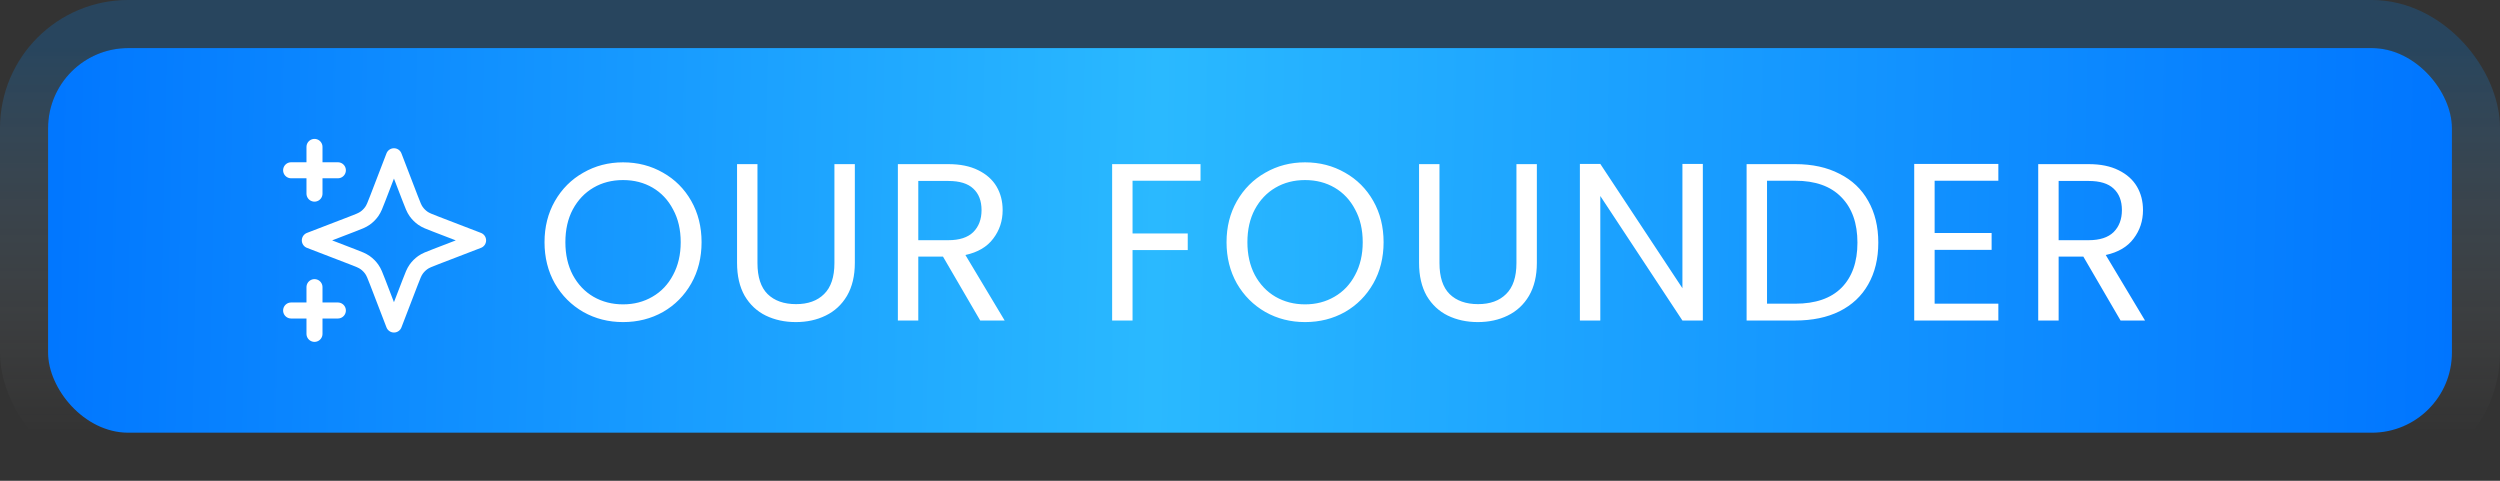
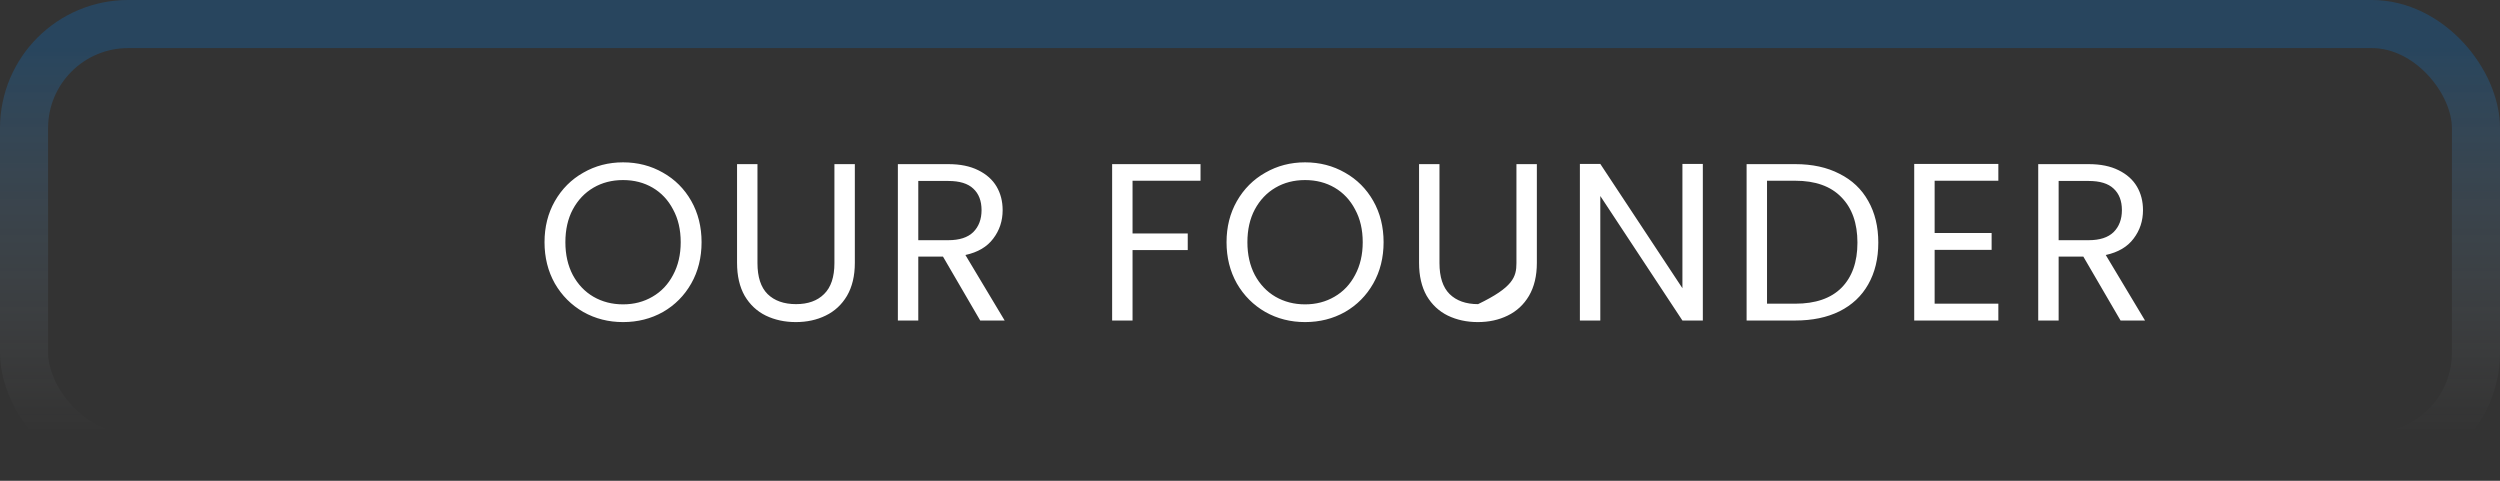
<svg xmlns="http://www.w3.org/2000/svg" width="156" height="30" viewBox="0 0 156 30" fill="none">
  <rect x="0" y="0" width="156" height="30" fill="#333333" stroke="none" />
-   <rect x="3" y="3" width="150" height="24" rx="5" fill="url(#paint0_linear_102_142)" />
  <rect x="1.5" y="1.5" width="153" height="27" rx="6.5" stroke="url(#paint1_linear_102_142)" stroke-opacity="0.21" stroke-width="3" />
  <g clip-path="url(#clip0_102_142)">
-     <path d="M19.624 20.833V17.917M19.624 12.083V9.167M18.166 10.625H21.083M18.166 19.375H21.083M24.583 9.75L23.571 12.38C23.407 12.808 23.324 13.022 23.196 13.202C23.083 13.361 22.944 13.5 22.784 13.614C22.604 13.742 22.391 13.824 21.963 13.988L19.333 15L21.963 16.012C22.391 16.176 22.604 16.258 22.784 16.386C22.944 16.5 23.083 16.639 23.196 16.798C23.324 16.978 23.407 17.192 23.571 17.62L24.583 20.25L25.594 17.62C25.759 17.192 25.841 16.978 25.969 16.798C26.082 16.639 26.222 16.5 26.381 16.386C26.561 16.258 26.775 16.176 27.203 16.012L29.833 15L27.203 13.988C26.775 13.824 26.561 13.742 26.381 13.614C26.222 13.5 26.082 13.361 25.969 13.202C25.841 13.022 25.759 12.808 25.594 12.38L24.583 9.75Z" stroke="white" stroke-linecap="round" stroke-linejoin="round" />
-   </g>
-   <path d="M38.878 20.098C37.972 20.098 37.146 19.888 36.4 19.468C35.653 19.039 35.06 18.446 34.622 17.69C34.192 16.925 33.978 16.066 33.978 15.114C33.978 14.162 34.192 13.308 34.622 12.552C35.06 11.787 35.653 11.194 36.4 10.774C37.146 10.345 37.972 10.13 38.878 10.13C39.792 10.13 40.623 10.345 41.37 10.774C42.116 11.194 42.704 11.782 43.134 12.538C43.563 13.294 43.778 14.153 43.778 15.114C43.778 16.075 43.563 16.934 43.134 17.69C42.704 18.446 42.116 19.039 41.37 19.468C40.623 19.888 39.792 20.098 38.878 20.098ZM38.878 18.992C39.559 18.992 40.17 18.833 40.712 18.516C41.262 18.199 41.692 17.746 42 17.158C42.317 16.57 42.476 15.889 42.476 15.114C42.476 14.33 42.317 13.649 42 13.07C41.692 12.482 41.267 12.029 40.726 11.712C40.184 11.395 39.568 11.236 38.878 11.236C38.187 11.236 37.571 11.395 37.03 11.712C36.488 12.029 36.059 12.482 35.742 13.07C35.434 13.649 35.28 14.33 35.28 15.114C35.28 15.889 35.434 16.57 35.742 17.158C36.059 17.746 36.488 18.199 37.03 18.516C37.58 18.833 38.196 18.992 38.878 18.992ZM47.266 10.242V16.416C47.266 17.284 47.476 17.928 47.896 18.348C48.325 18.768 48.918 18.978 49.674 18.978C50.42 18.978 51.004 18.768 51.424 18.348C51.853 17.928 52.068 17.284 52.068 16.416V10.242H53.342V16.402C53.342 17.214 53.178 17.9 52.852 18.46C52.525 19.011 52.082 19.421 51.522 19.692C50.971 19.963 50.35 20.098 49.66 20.098C48.969 20.098 48.344 19.963 47.784 19.692C47.233 19.421 46.794 19.011 46.468 18.46C46.15 17.9 45.992 17.214 45.992 16.402V10.242H47.266ZM61.165 20L58.841 16.01H57.301V20H56.027V10.242H59.177C59.914 10.242 60.535 10.368 61.039 10.62C61.552 10.872 61.935 11.213 62.187 11.642C62.439 12.071 62.565 12.561 62.565 13.112C62.565 13.784 62.369 14.377 61.977 14.89C61.594 15.403 61.016 15.744 60.241 15.912L62.691 20H61.165ZM57.301 14.988H59.177C59.868 14.988 60.386 14.82 60.731 14.484C61.076 14.139 61.249 13.681 61.249 13.112C61.249 12.533 61.076 12.085 60.731 11.768C60.395 11.451 59.877 11.292 59.177 11.292H57.301V14.988ZM74.913 10.242V11.278H70.671V14.568H74.115V15.604H70.671V20H69.397V10.242H74.913ZM81.436 20.098C80.53 20.098 79.704 19.888 78.958 19.468C78.211 19.039 77.618 18.446 77.18 17.69C76.75 16.925 76.536 16.066 76.536 15.114C76.536 14.162 76.75 13.308 77.18 12.552C77.618 11.787 78.211 11.194 78.958 10.774C79.704 10.345 80.53 10.13 81.436 10.13C82.35 10.13 83.181 10.345 83.928 10.774C84.674 11.194 85.262 11.782 85.692 12.538C86.121 13.294 86.336 14.153 86.336 15.114C86.336 16.075 86.121 16.934 85.692 17.69C85.262 18.446 84.674 19.039 83.928 19.468C83.181 19.888 82.35 20.098 81.436 20.098ZM81.436 18.992C82.117 18.992 82.728 18.833 83.27 18.516C83.82 18.199 84.25 17.746 84.558 17.158C84.875 16.57 85.034 15.889 85.034 15.114C85.034 14.33 84.875 13.649 84.558 13.07C84.25 12.482 83.825 12.029 83.284 11.712C82.742 11.395 82.126 11.236 81.436 11.236C80.745 11.236 80.129 11.395 79.588 11.712C79.046 12.029 78.617 12.482 78.3 13.07C77.992 13.649 77.838 14.33 77.838 15.114C77.838 15.889 77.992 16.57 78.3 17.158C78.617 17.746 79.046 18.199 79.588 18.516C80.138 18.833 80.754 18.992 81.436 18.992ZM89.823 10.242V16.416C89.823 17.284 90.034 17.928 90.454 18.348C90.883 18.768 91.475 18.978 92.231 18.978C92.978 18.978 93.561 18.768 93.981 18.348C94.411 17.928 94.626 17.284 94.626 16.416V10.242H95.9V16.402C95.9 17.214 95.736 17.9 95.409 18.46C95.083 19.011 94.639 19.421 94.079 19.692C93.529 19.963 92.908 20.098 92.218 20.098C91.527 20.098 90.901 19.963 90.341 19.692C89.791 19.421 89.352 19.011 89.025 18.46C88.708 17.9 88.549 17.214 88.549 16.402V10.242H89.823ZM106.257 20H104.983L99.859 12.23V20H98.585V10.228H99.859L104.983 17.984V10.228H106.257V20ZM112.026 10.242C113.09 10.242 114.01 10.443 114.784 10.844C115.568 11.236 116.166 11.801 116.576 12.538C116.996 13.275 117.206 14.143 117.206 15.142C117.206 16.141 116.996 17.009 116.576 17.746C116.166 18.474 115.568 19.034 114.784 19.426C114.01 19.809 113.09 20 112.026 20H108.988V10.242H112.026ZM112.026 18.95C113.286 18.95 114.248 18.619 114.91 17.956C115.573 17.284 115.904 16.346 115.904 15.142C115.904 13.929 115.568 12.981 114.896 12.3C114.234 11.619 113.277 11.278 112.026 11.278H110.262V18.95H112.026ZM120.721 11.278V14.54H124.277V15.59H120.721V18.95H124.697V20H119.447V10.228H124.697V11.278H120.721ZM132.323 20L129.999 16.01H128.459V20H127.185V10.242H130.335C131.072 10.242 131.693 10.368 132.197 10.62C132.71 10.872 133.093 11.213 133.345 11.642C133.597 12.071 133.723 12.561 133.723 13.112C133.723 13.784 133.527 14.377 133.135 14.89C132.752 15.403 132.173 15.744 131.399 15.912L133.849 20H132.323ZM128.459 14.988H130.335C131.025 14.988 131.543 14.82 131.889 14.484C132.234 14.139 132.407 13.681 132.407 13.112C132.407 12.533 132.234 12.085 131.889 11.768C131.553 11.451 131.035 11.292 130.335 11.292H128.459V14.988Z" fill="white" />
+     </g>
+   <path d="M38.878 20.098C37.972 20.098 37.146 19.888 36.4 19.468C35.653 19.039 35.06 18.446 34.622 17.69C34.192 16.925 33.978 16.066 33.978 15.114C33.978 14.162 34.192 13.308 34.622 12.552C35.06 11.787 35.653 11.194 36.4 10.774C37.146 10.345 37.972 10.13 38.878 10.13C39.792 10.13 40.623 10.345 41.37 10.774C42.116 11.194 42.704 11.782 43.134 12.538C43.563 13.294 43.778 14.153 43.778 15.114C43.778 16.075 43.563 16.934 43.134 17.69C42.704 18.446 42.116 19.039 41.37 19.468C40.623 19.888 39.792 20.098 38.878 20.098ZM38.878 18.992C39.559 18.992 40.17 18.833 40.712 18.516C41.262 18.199 41.692 17.746 42 17.158C42.317 16.57 42.476 15.889 42.476 15.114C42.476 14.33 42.317 13.649 42 13.07C41.692 12.482 41.267 12.029 40.726 11.712C40.184 11.395 39.568 11.236 38.878 11.236C38.187 11.236 37.571 11.395 37.03 11.712C36.488 12.029 36.059 12.482 35.742 13.07C35.434 13.649 35.28 14.33 35.28 15.114C35.28 15.889 35.434 16.57 35.742 17.158C36.059 17.746 36.488 18.199 37.03 18.516C37.58 18.833 38.196 18.992 38.878 18.992ZM47.266 10.242V16.416C47.266 17.284 47.476 17.928 47.896 18.348C48.325 18.768 48.918 18.978 49.674 18.978C50.42 18.978 51.004 18.768 51.424 18.348C51.853 17.928 52.068 17.284 52.068 16.416V10.242H53.342V16.402C53.342 17.214 53.178 17.9 52.852 18.46C52.525 19.011 52.082 19.421 51.522 19.692C50.971 19.963 50.35 20.098 49.66 20.098C48.969 20.098 48.344 19.963 47.784 19.692C47.233 19.421 46.794 19.011 46.468 18.46C46.15 17.9 45.992 17.214 45.992 16.402V10.242H47.266ZM61.165 20L58.841 16.01H57.301V20H56.027V10.242H59.177C59.914 10.242 60.535 10.368 61.039 10.62C61.552 10.872 61.935 11.213 62.187 11.642C62.439 12.071 62.565 12.561 62.565 13.112C62.565 13.784 62.369 14.377 61.977 14.89C61.594 15.403 61.016 15.744 60.241 15.912L62.691 20H61.165ZM57.301 14.988H59.177C59.868 14.988 60.386 14.82 60.731 14.484C61.076 14.139 61.249 13.681 61.249 13.112C61.249 12.533 61.076 12.085 60.731 11.768C60.395 11.451 59.877 11.292 59.177 11.292H57.301V14.988ZM74.913 10.242V11.278H70.671V14.568H74.115V15.604H70.671V20H69.397V10.242H74.913ZM81.436 20.098C80.53 20.098 79.704 19.888 78.958 19.468C78.211 19.039 77.618 18.446 77.18 17.69C76.75 16.925 76.536 16.066 76.536 15.114C76.536 14.162 76.75 13.308 77.18 12.552C77.618 11.787 78.211 11.194 78.958 10.774C79.704 10.345 80.53 10.13 81.436 10.13C82.35 10.13 83.181 10.345 83.928 10.774C84.674 11.194 85.262 11.782 85.692 12.538C86.121 13.294 86.336 14.153 86.336 15.114C86.336 16.075 86.121 16.934 85.692 17.69C85.262 18.446 84.674 19.039 83.928 19.468C83.181 19.888 82.35 20.098 81.436 20.098ZM81.436 18.992C82.117 18.992 82.728 18.833 83.27 18.516C83.82 18.199 84.25 17.746 84.558 17.158C84.875 16.57 85.034 15.889 85.034 15.114C85.034 14.33 84.875 13.649 84.558 13.07C84.25 12.482 83.825 12.029 83.284 11.712C82.742 11.395 82.126 11.236 81.436 11.236C80.745 11.236 80.129 11.395 79.588 11.712C79.046 12.029 78.617 12.482 78.3 13.07C77.992 13.649 77.838 14.33 77.838 15.114C77.838 15.889 77.992 16.57 78.3 17.158C78.617 17.746 79.046 18.199 79.588 18.516C80.138 18.833 80.754 18.992 81.436 18.992ZM89.823 10.242V16.416C89.823 17.284 90.034 17.928 90.454 18.348C90.883 18.768 91.475 18.978 92.231 18.978C94.411 17.928 94.626 17.284 94.626 16.416V10.242H95.9V16.402C95.9 17.214 95.736 17.9 95.409 18.46C95.083 19.011 94.639 19.421 94.079 19.692C93.529 19.963 92.908 20.098 92.218 20.098C91.527 20.098 90.901 19.963 90.341 19.692C89.791 19.421 89.352 19.011 89.025 18.46C88.708 17.9 88.549 17.214 88.549 16.402V10.242H89.823ZM106.257 20H104.983L99.859 12.23V20H98.585V10.228H99.859L104.983 17.984V10.228H106.257V20ZM112.026 10.242C113.09 10.242 114.01 10.443 114.784 10.844C115.568 11.236 116.166 11.801 116.576 12.538C116.996 13.275 117.206 14.143 117.206 15.142C117.206 16.141 116.996 17.009 116.576 17.746C116.166 18.474 115.568 19.034 114.784 19.426C114.01 19.809 113.09 20 112.026 20H108.988V10.242H112.026ZM112.026 18.95C113.286 18.95 114.248 18.619 114.91 17.956C115.573 17.284 115.904 16.346 115.904 15.142C115.904 13.929 115.568 12.981 114.896 12.3C114.234 11.619 113.277 11.278 112.026 11.278H110.262V18.95H112.026ZM120.721 11.278V14.54H124.277V15.59H120.721V18.95H124.697V20H119.447V10.228H124.697V11.278H120.721ZM132.323 20L129.999 16.01H128.459V20H127.185V10.242H130.335C131.072 10.242 131.693 10.368 132.197 10.62C132.71 10.872 133.093 11.213 133.345 11.642C133.597 12.071 133.723 12.561 133.723 13.112C133.723 13.784 133.527 14.377 133.135 14.89C132.752 15.403 132.173 15.744 131.399 15.912L133.849 20H132.323ZM128.459 14.988H130.335C131.025 14.988 131.543 14.82 131.889 14.484C132.234 14.139 132.407 13.681 132.407 13.112C132.407 12.533 132.234 12.085 131.889 11.768C131.553 11.451 131.035 11.292 130.335 11.292H128.459V14.988Z" fill="white" />
  <defs>
    <linearGradient id="paint0_linear_102_142" x1="1.581" y1="3" x2="153.453" y2="6.324" gradientUnits="userSpaceOnUse">
      <stop stop-color="#0075FF" />
      <stop offset="0.466" stop-color="#2AB9FF" />
      <stop offset="1" stop-color="#0075FF" />
    </linearGradient>
    <linearGradient id="paint1_linear_102_142" x1="78" y1="3" x2="78" y2="27" gradientUnits="userSpaceOnUse">
      <stop stop-color="#008BFF" />
      <stop offset="1" stop-color="white" stop-opacity="0" />
    </linearGradient>
    <clipPath id="clip0_102_142">
      <rect width="14" height="14" fill="white" transform="translate(17 8)" />
    </clipPath>
  </defs>
</svg>